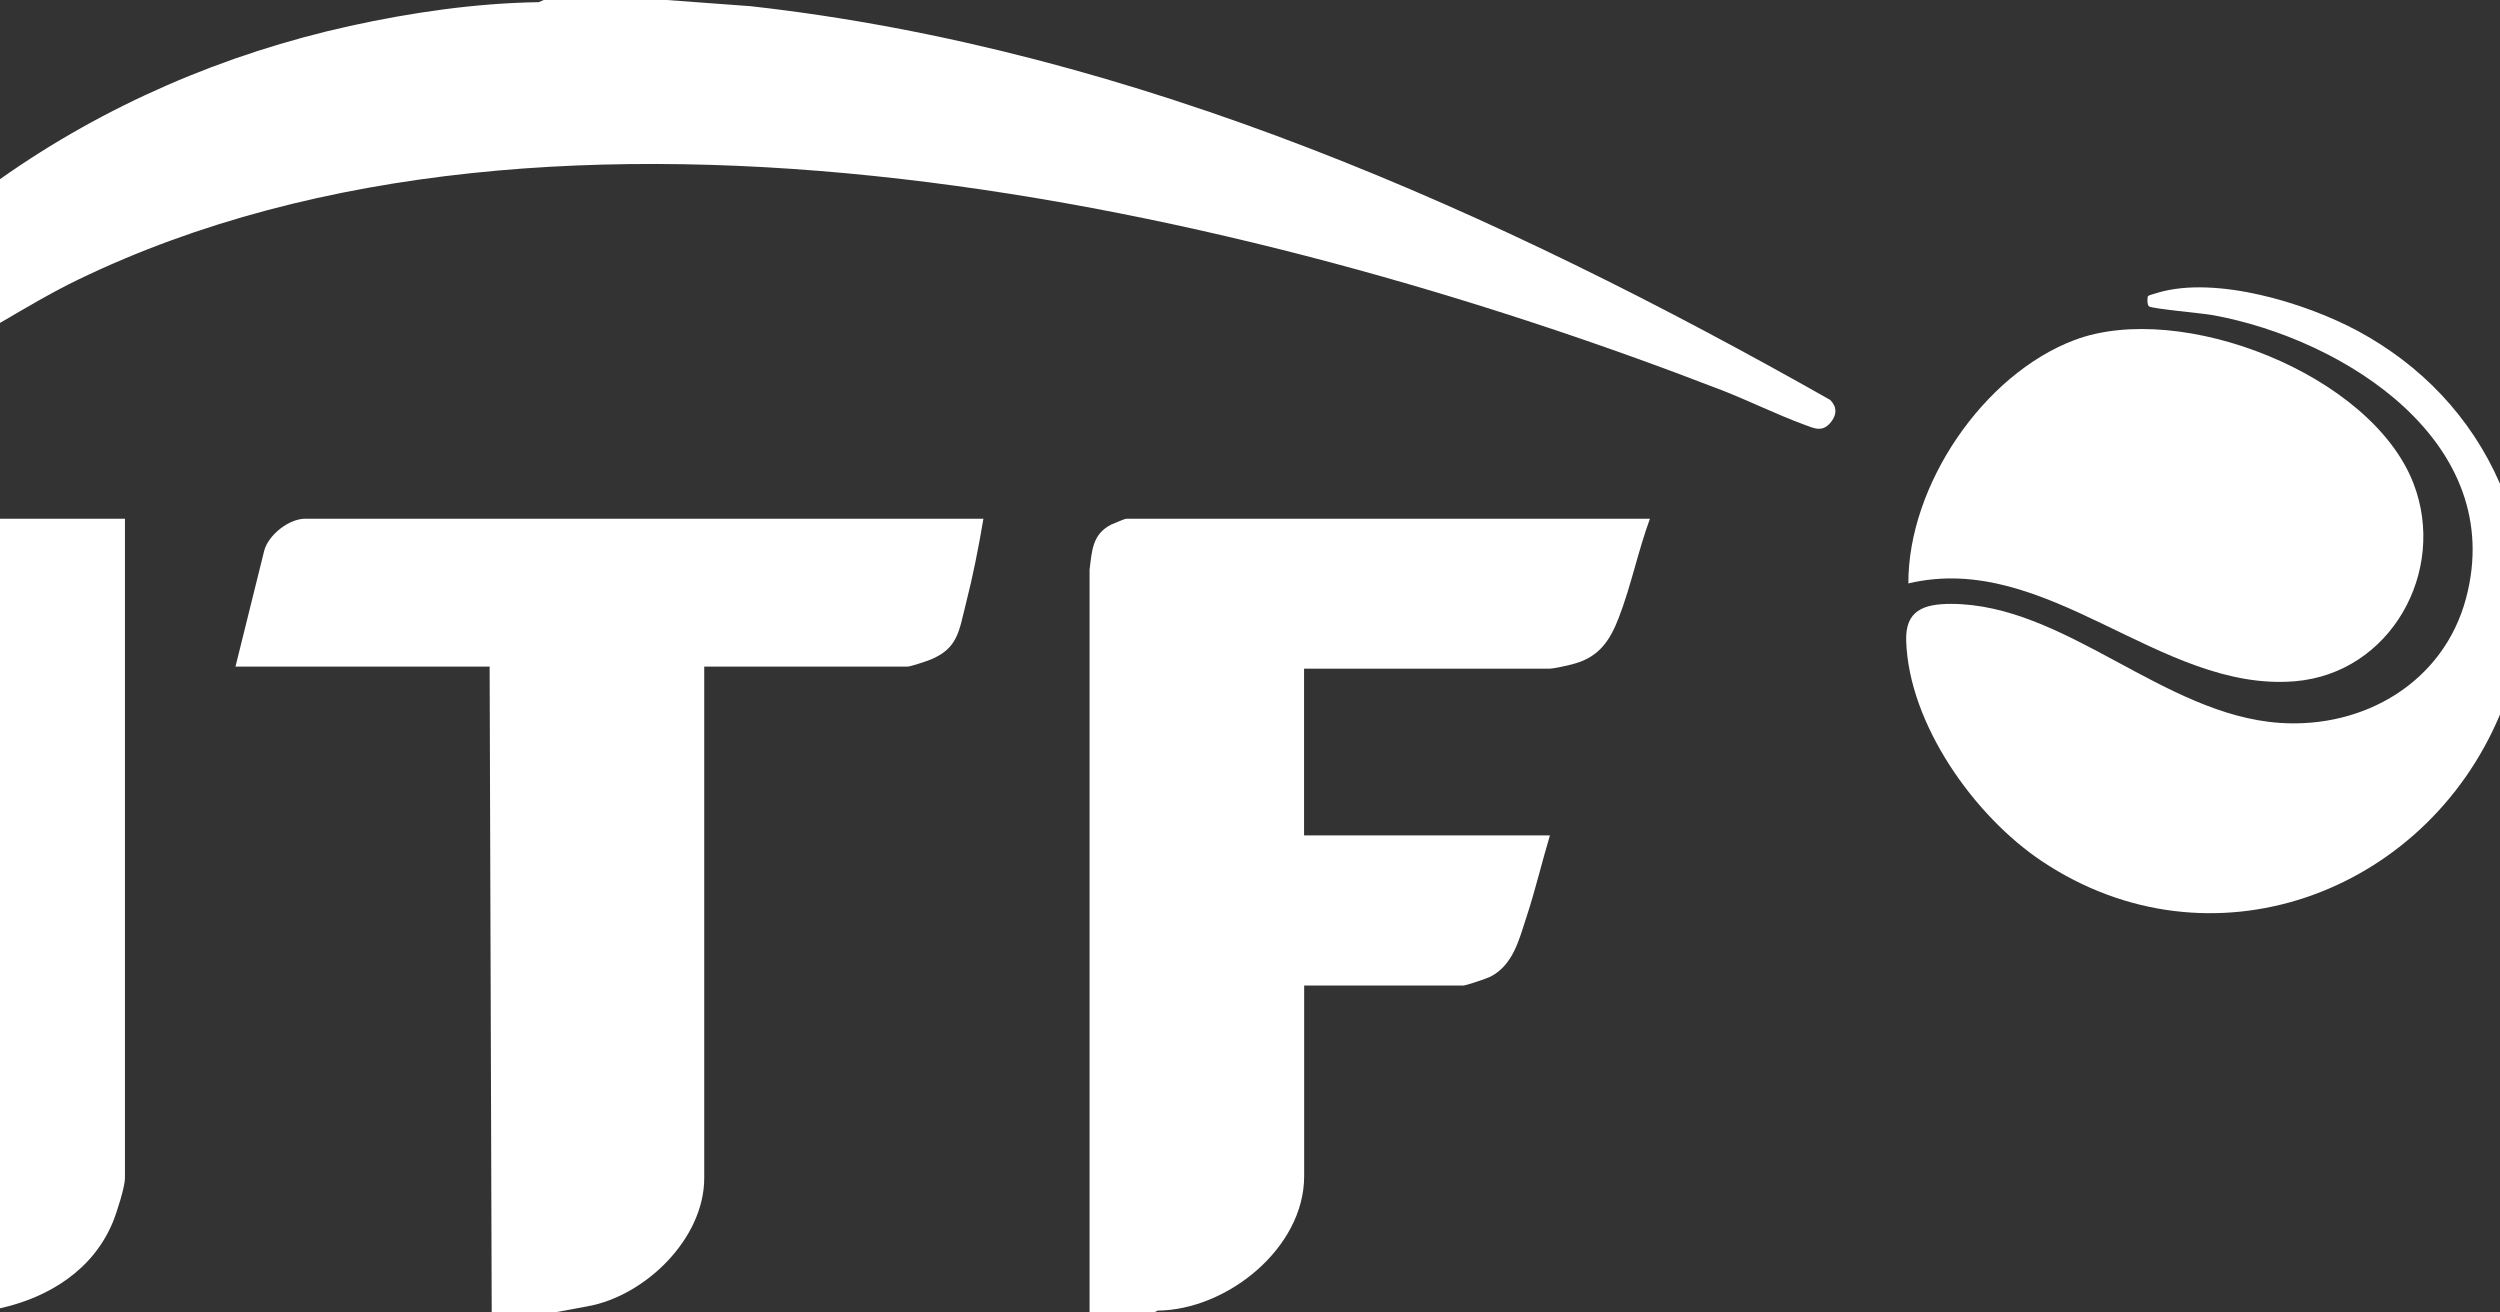
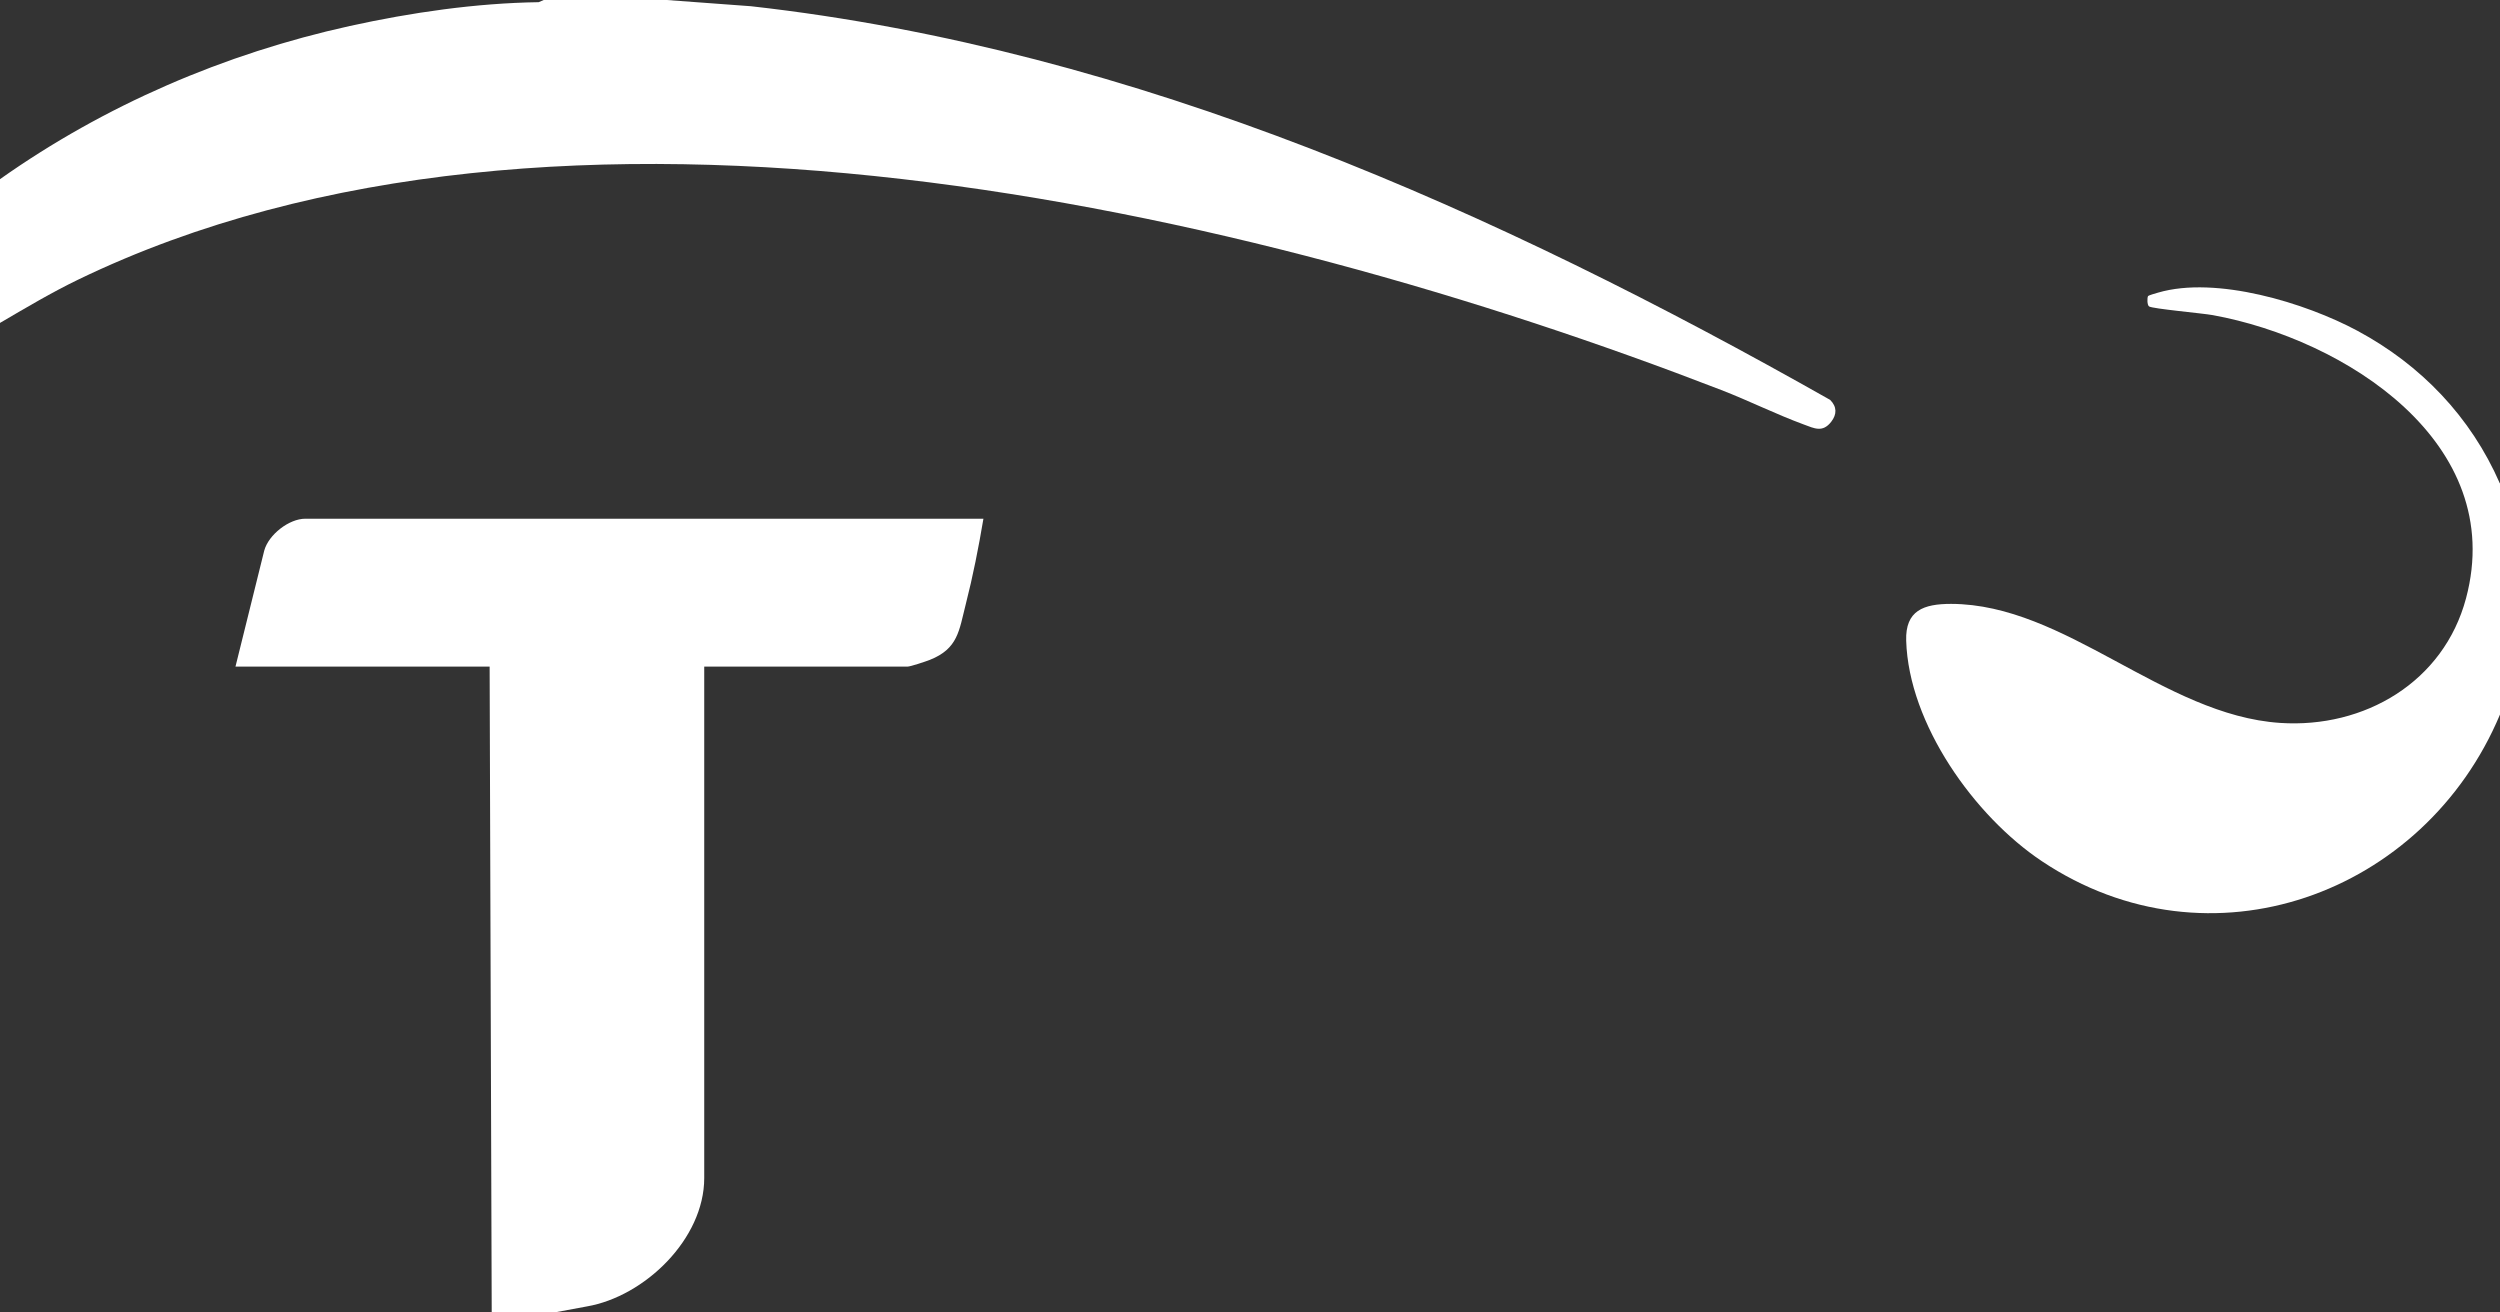
<svg xmlns="http://www.w3.org/2000/svg" id="Layer_2" data-name="Layer 2" viewBox="0 0 240.69 126.36">
  <rect x="0" y="0" width="240.69" height="126.36" fill="#333333" stroke="none" />
  <defs>
    <style>
      .cls-1 {
        fill: #fff;
      }
    </style>
  </defs>
  <g id="Layer_1-2" data-name="Layer 1">
    <g>
-       <path class="cls-1" d="M104.9,126.36V54.85c.23-1.82.26-3.41,2.07-4.34.18-.09,1.36-.57,1.44-.57h50.44c-1.13,3.07-1.83,6.51-3,9.53-.83,2.15-1.86,3.74-4.22,4.41-.55.16-2.02.5-2.51.5h-23.57v16.05h23.67c-.78,2.6-1.41,5.29-2.26,7.87-.71,2.16-1.28,4.62-3.49,5.74-.34.17-2.32.84-2.57.84h-15.34v18.35c0,6.98-7.48,12.9-14.12,12.95l-.32.18h-6.22Z" />
      <path class="cls-1" d="M47.34,126.36l-.2-62.18h-24.47l2.77-11.17c.42-1.54,2.39-3.07,3.95-3.07h65.29c-.46,2.74-1.01,5.54-1.7,8.23-.65,2.56-.74,4.28-3.46,5.36-.38.15-1.87.65-2.16.65h-19.56v49.24c0,5.86-5.73,11.4-11.31,12.36l-3.13.58h-6.02Z" />
      <path class="cls-1" d="M64.18,0l8.12.6c37.1,4.16,71.81,19.74,103.9,37.9.66.66.66,1.39.1,2.11-.83,1.06-1.61.64-2.66.25-2.66-.98-5.26-2.28-7.92-3.31C120,19.86,53.71,4.61,7.55,26.91c-2.59,1.25-5.07,2.73-7.55,4.18v-13.84C10.07,10.13,21.62,5.16,33.69,2.5,39.61,1.2,45.8.3,51.86.21l.49-.21h11.83Z" />
      <path class="cls-1" d="M240.69,46.53v22.26c-7.27,17.34-27.93,24.93-44.11,14.12-6.49-4.33-12.82-13.21-13.06-21.23-.09-2.9,1.67-3.54,4.32-3.54,11.01.02,20.44,10.71,31.68,11.46,8.11.54,15.75-3.93,17.9-12,4-14.99-11.69-24.95-24.38-27.26-.98-.18-5.82-.61-6.14-.84-.19-.14-.19-.84-.09-1,.04-.06.78-.28.97-.33,5.58-1.63,14.17.98,19.19,3.68,6.12,3.29,10.91,8.29,13.7,14.68Z" />
-       <path class="cls-1" d="M0,49.94h12.03v63.48c0,.86-.8,3.36-1.17,4.25-1.9,4.59-6.15,7.24-10.87,8.29V49.94Z" />
-       <path class="cls-1" d="M183.73,56.16c-.03-9.4,7.19-20.1,15.99-23.42,10.25-3.87,28.59,3.3,32.64,13.8,3.27,8.47-2.21,18.29-11.43,19.05-12.96,1.07-23.84-12.6-37.2-9.42Z" />
    </g>
  </g>
</svg>